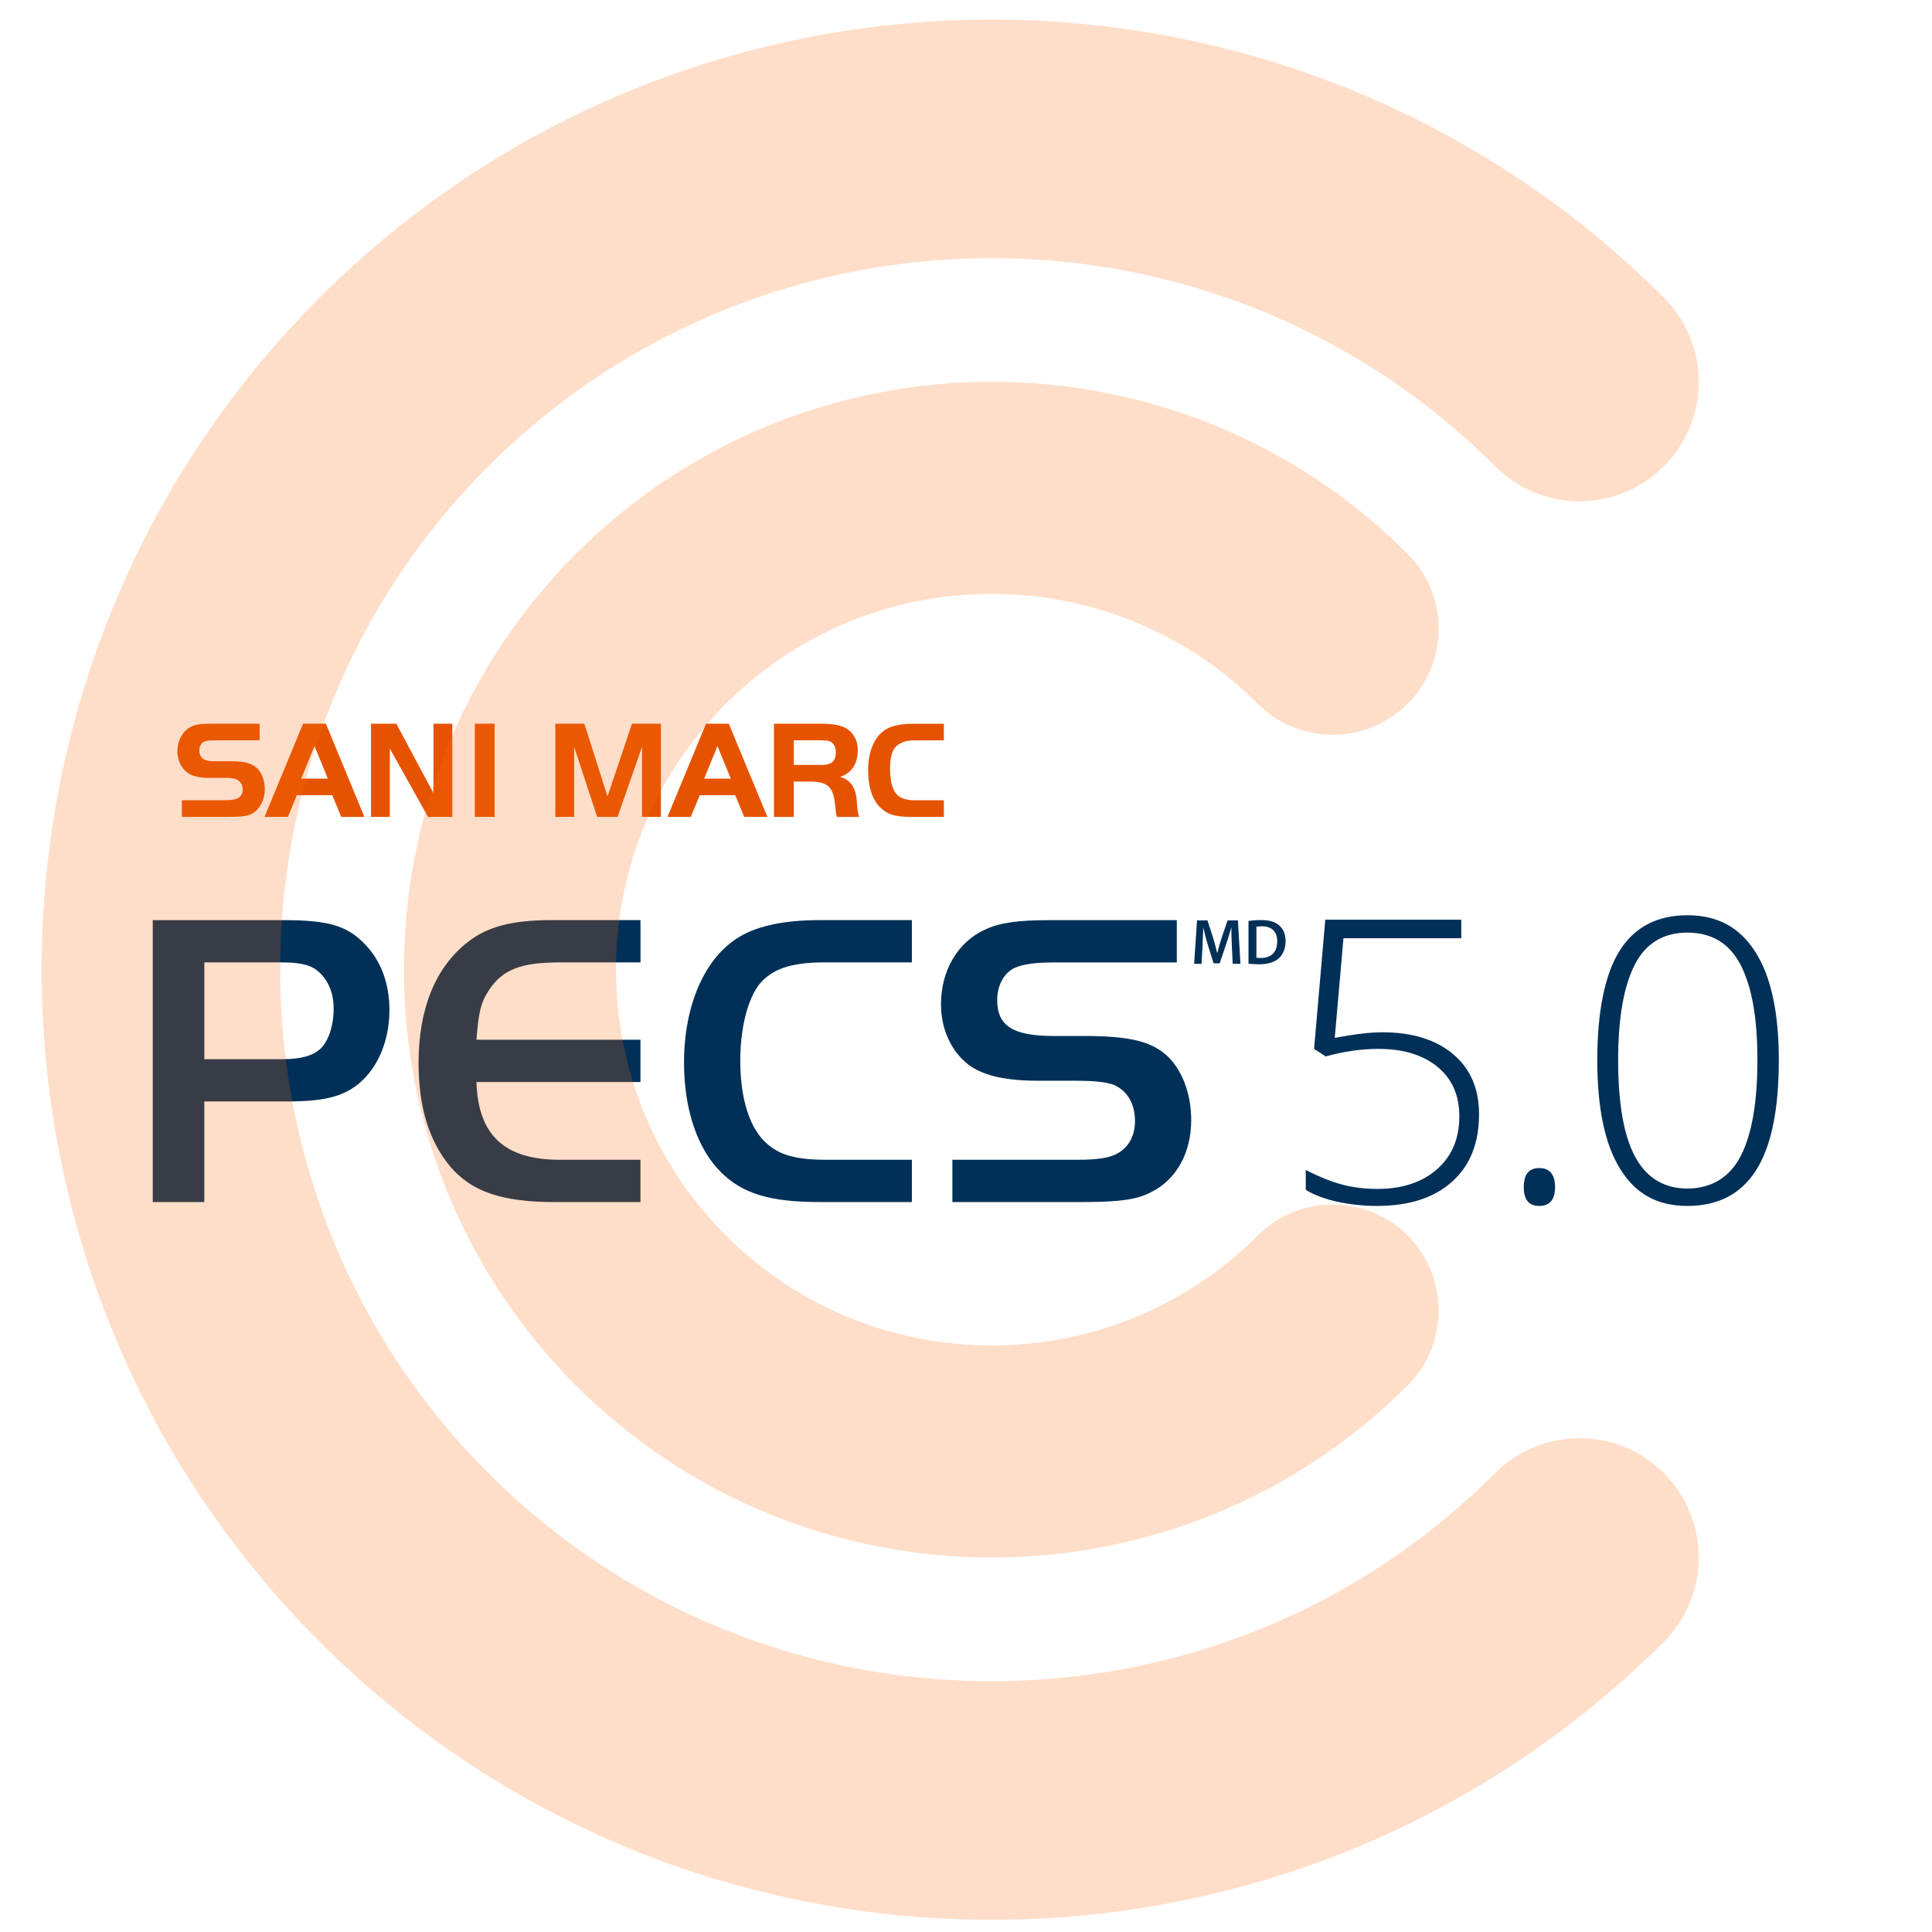
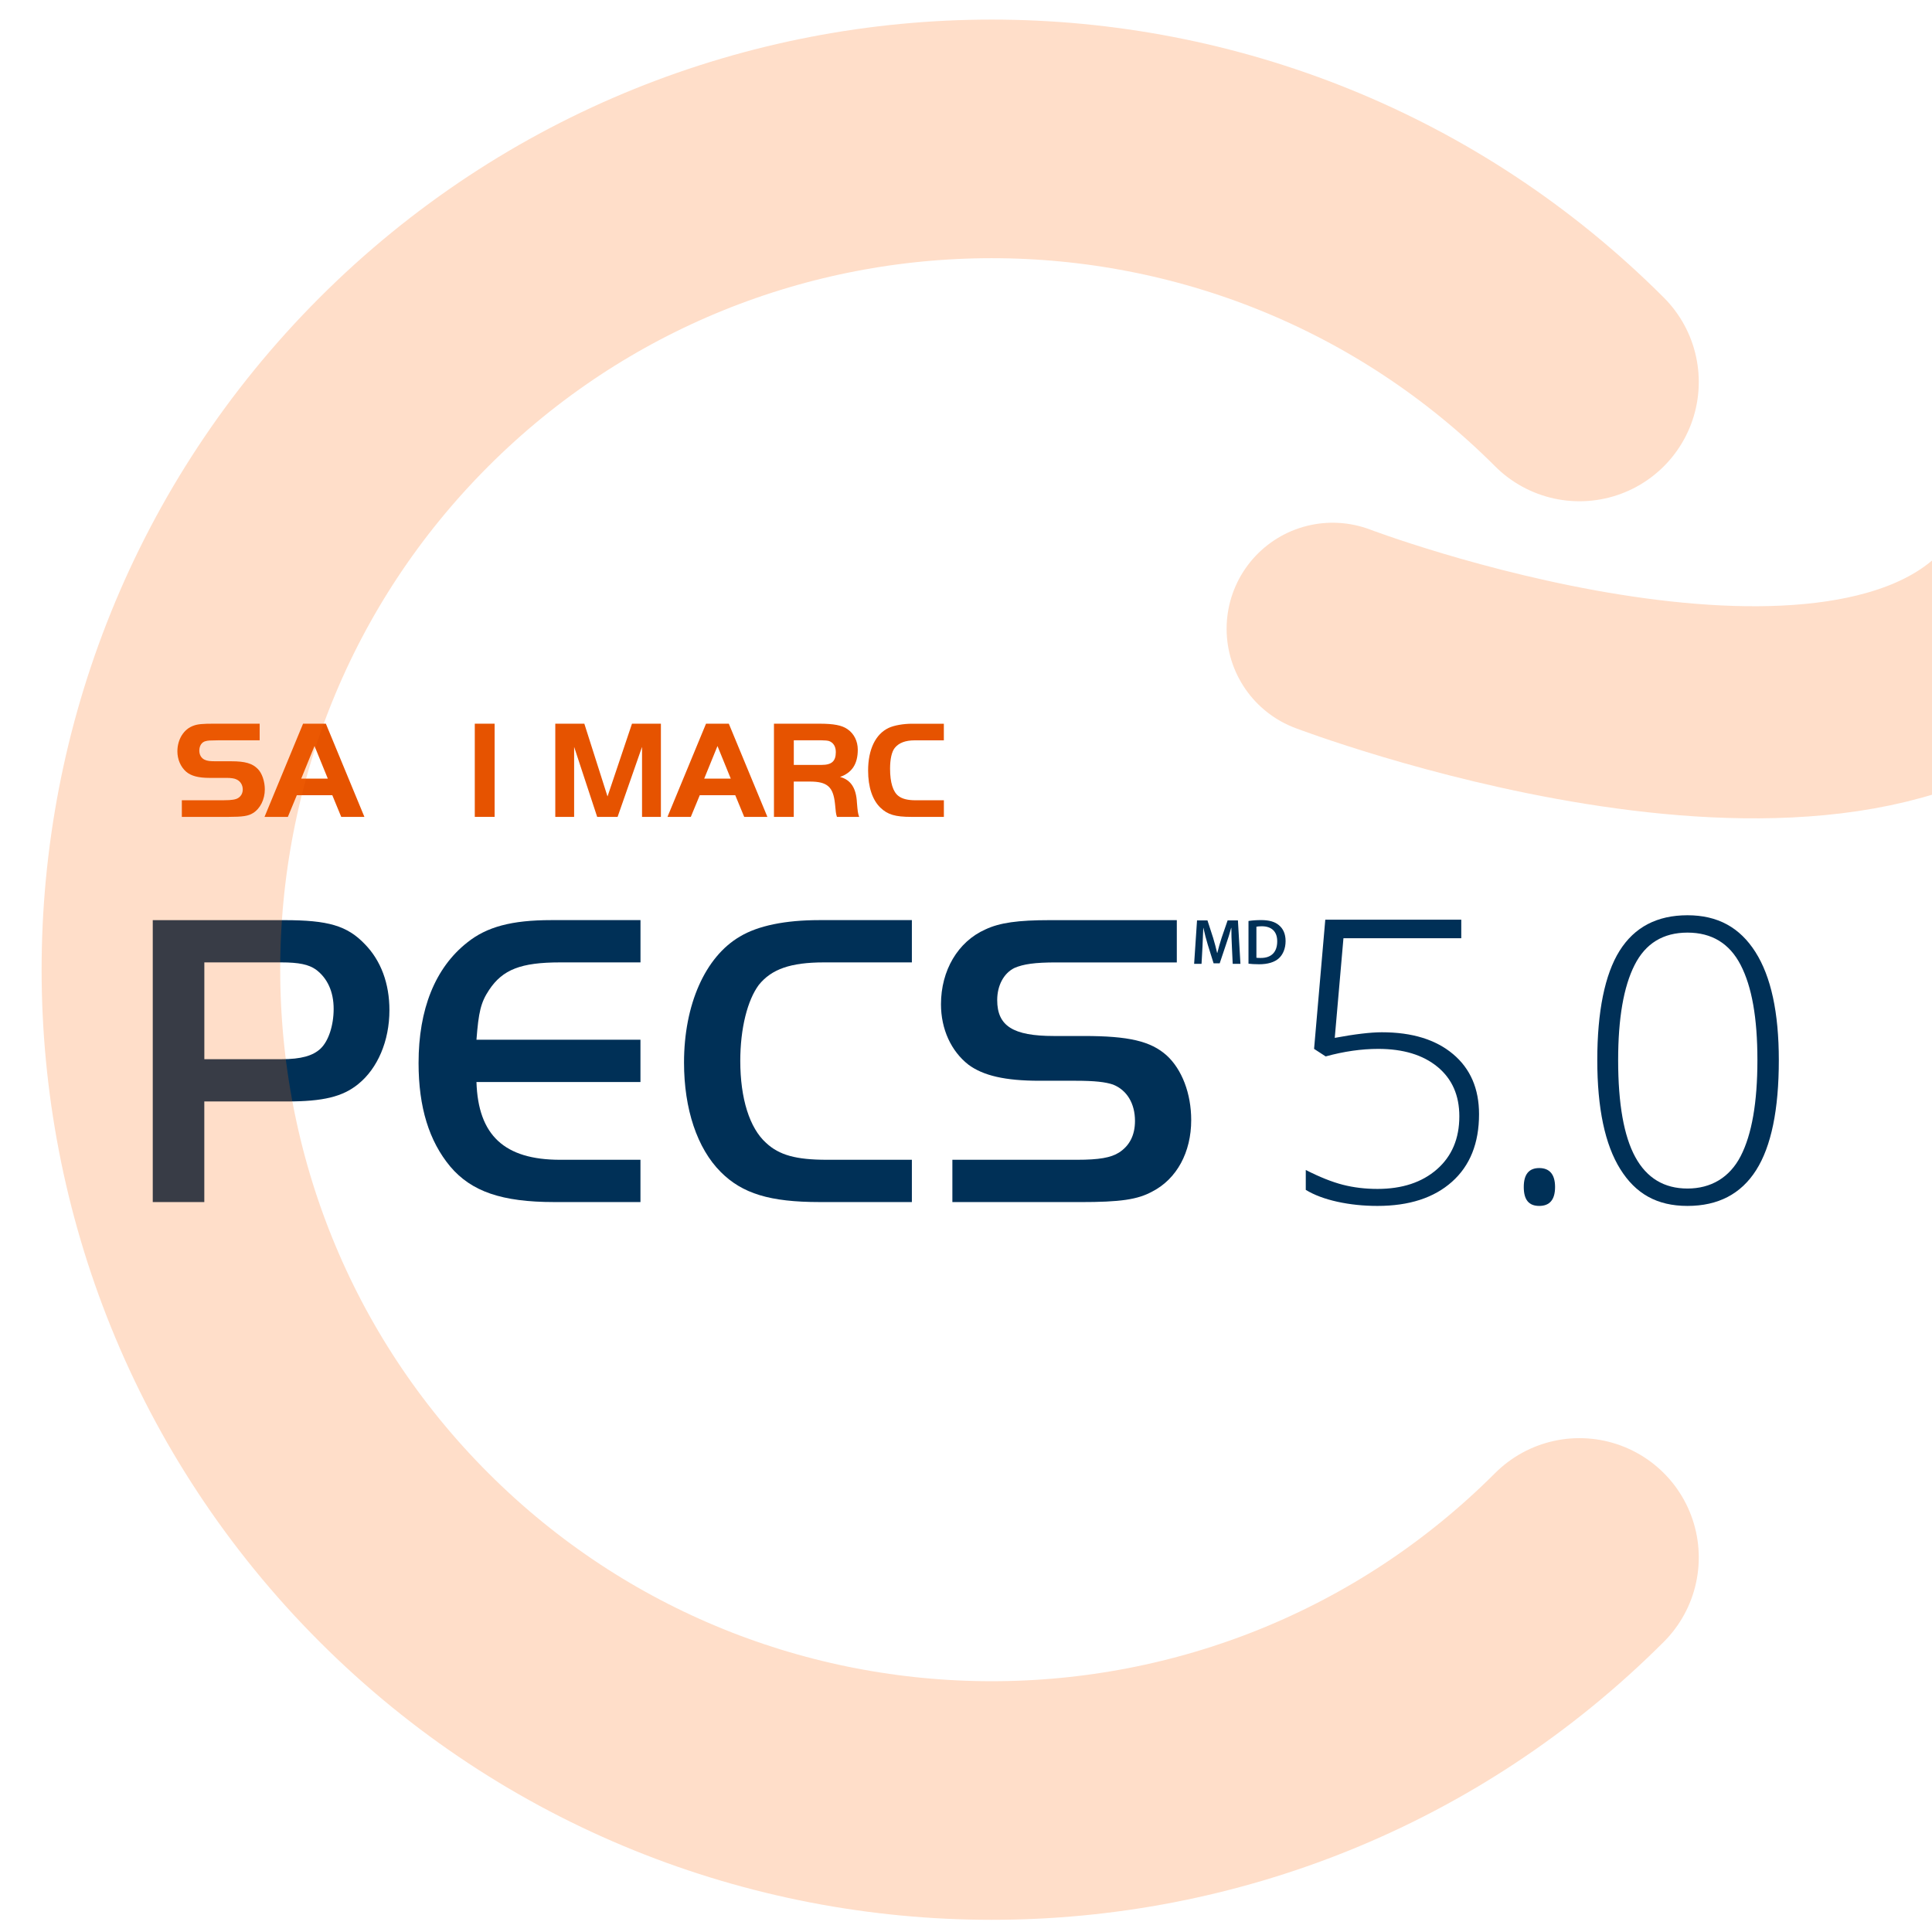
<svg xmlns="http://www.w3.org/2000/svg" id="Calque_1" viewBox="0 0 600 600">
  <defs>
    <style>.cls-1,.cls-2,.cls-3{fill:none;}.cls-4{fill:#003057;}.cls-5{fill:#e65300;}.cls-2{stroke-width:65.87px;}.cls-2,.cls-3{opacity:.22;stroke:#ff6c0c;stroke-linecap:round;stroke-miterlimit:10;}.cls-3{stroke-width:74.1px;}</style>
  </defs>
  <g>
    <path class="cls-4" d="M283.19,373.31h-28.62c-15.49,0-24.02-2.63-30.72-9.32-7.35-7.35-11.42-19.56-11.42-34,0-17.98,6.56-32.82,17.33-39.12,5.65-3.41,14.18-5.12,24.68-5.12h28.75v13.13h-27.3c-10.37,0-16.28,2.1-20.21,6.96-3.54,4.73-5.78,13.52-5.78,23.63,0,11.68,2.89,20.87,8.01,25.46,4.07,3.81,9.32,5.25,18.9,5.25h26.38v13.13Z" />
    <path class="cls-4" d="M198.9,298.88h-24.94c-12.21,0-17.85,2.23-22.05,8.53-2.63,3.94-3.28,6.96-3.94,15.49h50.93v13.13h-50.93c.52,16.54,8.66,24.15,25.99,24.15h24.94v13.13h-26.78c-16.28,0-25.73-3.28-32.29-11.03-6.56-7.88-9.84-18.38-9.84-32.16,0-16.67,5.12-29.53,15.1-37.41,6.04-4.86,13.78-6.96,26.12-6.96h27.7v13.13Z" />
    <path class="cls-4" d="M63.45,373.31h-16.01v-87.55h40.82c13.65,0,19.56,1.71,25.07,7.48,4.99,5.12,7.61,12.21,7.61,20.48,0,9.58-3.68,18.11-9.71,22.97-4.86,3.94-10.9,5.38-22.18,5.38h-25.6v31.24Zm24.02-44.37c6.04,0,9.71-1.05,12.08-3.28,2.49-2.36,4.07-7.22,4.07-12.34,0-5.38-1.97-9.58-5.51-12.21-2.23-1.57-5.25-2.23-10.76-2.23h-23.89v30.06h24.02Z" />
    <path class="cls-4" d="M295.77,360.18h38.72c6.83,0,10.5-.65,13-2.23,3.28-2.1,4.99-5.38,4.99-9.84,0-5.38-2.49-9.58-6.83-11.29-2.36-.79-5.64-1.18-11.55-1.18h-11.29c-10.63,0-17.46-1.58-22.05-4.99-5.38-4.2-8.53-11.03-8.53-18.77,0-10.5,5.25-19.43,13.78-23.23,4.46-2.1,10.11-2.89,20.08-2.89h39.38v13.13h-37.41c-6.69,0-10.24,.52-12.99,1.71-3.28,1.58-5.38,5.38-5.38,9.98,0,8.01,4.86,11.16,17.59,11.16h9.32c13.91,0,20.74,1.58,25.73,6.04,4.73,4.33,7.61,11.81,7.61,20.08,0,9.97-4.46,18.25-12.08,22.18-4.59,2.5-9.84,3.28-22.45,3.28h-39.64v-13.13Z" />
  </g>
  <g>
    <path class="cls-4" d="M429.16,320.58c9.36,0,16.72,2.26,22.1,6.78,5.38,4.52,8.07,10.74,8.07,18.66,0,9-2.8,16-8.4,20.99-5.6,5-13.32,7.5-23.15,7.5-4.36,0-8.5-.43-12.42-1.29-3.92-.86-7.2-2.09-9.84-3.69v-6.18c4.32,2.2,8.16,3.73,11.52,4.59s6.94,1.29,10.74,1.29c7.68,0,13.83-2.03,18.47-6.09,4.64-4.06,6.96-9.55,6.96-16.46,0-6.52-2.26-11.64-6.78-15.36-4.52-3.72-10.66-5.58-18.41-5.58-5.2,0-10.64,.78-16.32,2.34l-3.6-2.34,3.48-40.13h42.23v5.76h-36.59l-2.7,30.95c6.24-1.16,11.12-1.74,14.63-1.74Z" />
    <path class="cls-4" d="M473.22,368.63c0-3.92,1.6-5.88,4.8-5.88s4.92,1.96,4.92,5.88-1.64,5.88-4.92,5.88-4.8-1.96-4.8-5.88Z" />
    <path class="cls-4" d="M552.43,329.22c0,15.39-2.35,26.79-7.05,34.19-4.7,7.4-11.81,11.1-21.32,11.1s-16.11-3.81-20.87-11.43c-4.76-7.62-7.14-18.9-7.14-33.86s2.31-26.59,6.93-33.95c4.62-7.36,11.65-11.03,21.08-11.03s16.27,3.81,21.11,11.43c4.84,7.62,7.26,18.8,7.26,33.56Zm-49.9,0c0,13.6,1.78,23.64,5.34,30.14,3.56,6.5,8.96,9.75,16.19,9.75s13.07-3.36,16.53-10.08c3.46-6.72,5.19-16.65,5.19-29.81s-1.73-22.79-5.19-29.51c-3.46-6.72-8.97-10.08-16.53-10.08s-13.04,3.36-16.43,10.08c-3.4,6.72-5.1,16.55-5.1,29.51Z" />
  </g>
  <path class="cls-5" d="M56.47,248.52h13.19c2.3,0,3.56-.22,4.3-.69,.91-.56,1.43-1.52,1.43-2.65,0-1.35-.69-2.52-1.86-3.08-.61-.35-1.74-.52-3.13-.52h-5.33c-3.47,0-5.73-.61-7.25-1.91-1.74-1.52-2.73-3.86-2.73-6.33,0-3.73,2-6.94,5.03-7.98,1.3-.48,2.82-.61,6.2-.61h14.32v5.16h-12.93c-2.73,.04-2.95,.04-3.86,.26-1.21,.3-1.95,1.43-1.95,2.95,0,1.3,.61,2.34,1.65,2.82,.87,.39,1.56,.48,3.64,.48h4.64c4.25,0,6.55,.65,8.24,2.39,1.3,1.3,2.17,3.86,2.17,6.34,0,3.12-1.43,5.99-3.69,7.37-1.43,.91-3.25,1.17-7.55,1.17h-14.53v-5.16Z" />
  <path class="cls-5" d="M97.68,231.69l4.12,10.11h-8.25l4.12-10.11Zm-3.56-6.94l-11.97,28.94h7.25l2.78-6.73h11.02l2.77,6.73h7.2l-11.97-28.94h-7.07Z" />
-   <polygon class="cls-5" points="134.61 224.75 134.61 246.31 123.07 224.75 115.22 224.75 115.22 253.69 121.07 253.69 121.07 232.47 132.92 253.69 140.47 253.69 140.47 224.75 134.61 224.75" />
  <rect class="cls-5" x="147.45" y="224.75" width="6.16" height="28.94" />
  <polygon class="cls-5" points="196.27 224.75 188.67 247.35 181.47 224.75 172.45 224.75 172.45 253.69 178.3 253.69 178.3 231.95 185.46 253.69 191.8 253.69 199.39 231.95 199.39 253.69 205.25 253.69 205.25 224.75 196.27 224.75" />
  <path class="cls-5" d="M222.82,231.69l4.12,10.11h-8.24l4.12-10.11Zm-3.56-6.94l-11.97,28.94h7.25l2.78-6.73h11.02l2.78,6.73h7.2l-11.98-28.94h-7.07Z" />
  <g>
    <path class="cls-5" d="M255.15,237.55c3.17,0,4.42-1.17,4.42-3.99,0-1.74-.78-2.95-2.12-3.43-.48-.13-1.26-.22-2.3-.22h-8.63v7.64h8.63Zm-8.63,16.14h-6.16v-28.94h14.14c4.38,0,6.94,.48,8.68,1.69,2.04,1.39,3.21,3.73,3.21,6.38,0,4.42-1.78,7.16-5.51,8.46,3.38,.91,5.03,3.51,5.25,8.03,.22,2.69,.3,3.3,.69,4.38h-6.9c-.22-.65-.26-.91-.35-1.56-.09-.78-.22-1.99-.26-2.56-.57-5.25-2.39-6.85-7.85-6.85h-4.95v10.98Z" />
    <path class="cls-5" d="M293.12,253.69h-10.07c-4.99,0-7.38-.69-9.63-2.86-2.48-2.39-3.82-6.38-3.82-11.54,0-6.51,2.3-11.32,6.38-13.23,1.65-.78,4.51-1.3,7.33-1.3h9.81v5.16h-9.07c-2.86,0-4.9,.78-6.16,2.34-.95,1.17-1.47,3.47-1.47,6.47,0,4.25,.91,7.24,2.65,8.5,1.13,.87,2.86,1.3,5.21,1.3h8.85v5.16Z" />
  </g>
  <rect class="cls-1" width="600" height="600" />
  <g>
    <path class="cls-4" d="M382.57,293.82c-.08-1.74-.18-3.84-.16-5.66h-.06c-.44,1.64-1,3.46-1.6,5.16l-1.96,5.84h-1.9l-1.8-5.76c-.52-1.72-1-3.56-1.36-5.24h-.04c-.06,1.76-.14,3.9-.24,5.74l-.3,5.42h-2.3l.9-13.48h3.24l1.76,5.42c.48,1.58,.9,3.18,1.24,4.68h.06c.36-1.46,.82-3.12,1.34-4.7l1.86-5.4h3.2l.78,13.48h-2.4l-.26-5.5Z" />
    <path class="cls-4" d="M387.73,286.02c1.08-.18,2.46-.28,3.92-.28,2.52,0,4.26,.52,5.5,1.56,1.3,1.06,2.1,2.66,2.1,4.96s-.82,4.2-2.1,5.36c-1.34,1.22-3.48,1.84-6.1,1.84-1.44,0-2.52-.08-3.32-.18v-13.26Zm2.46,11.42c.34,.06,.86,.06,1.36,.06,3.2,.02,5.1-1.74,5.1-5.16,.02-2.98-1.7-4.68-4.78-4.68-.78,0-1.34,.06-1.68,.14v9.64Z" />
  </g>
  <path class="cls-3" d="M490.52,118.62c-100.65-100.65-264.41-100.65-365.06,0-100.65,100.65-100.65,264.41,0,365.06,100.65,100.65,264.41,100.65,365.06,0" />
-   <path class="cls-2" d="M413.87,195.27c-58.37-58.37-153.34-58.37-211.72,0-58.37,58.37-58.37,153.34,0,211.72s153.34,58.37,211.72,0" />
+   <path class="cls-2" d="M413.87,195.27s153.34,58.37,211.72,0" />
</svg>